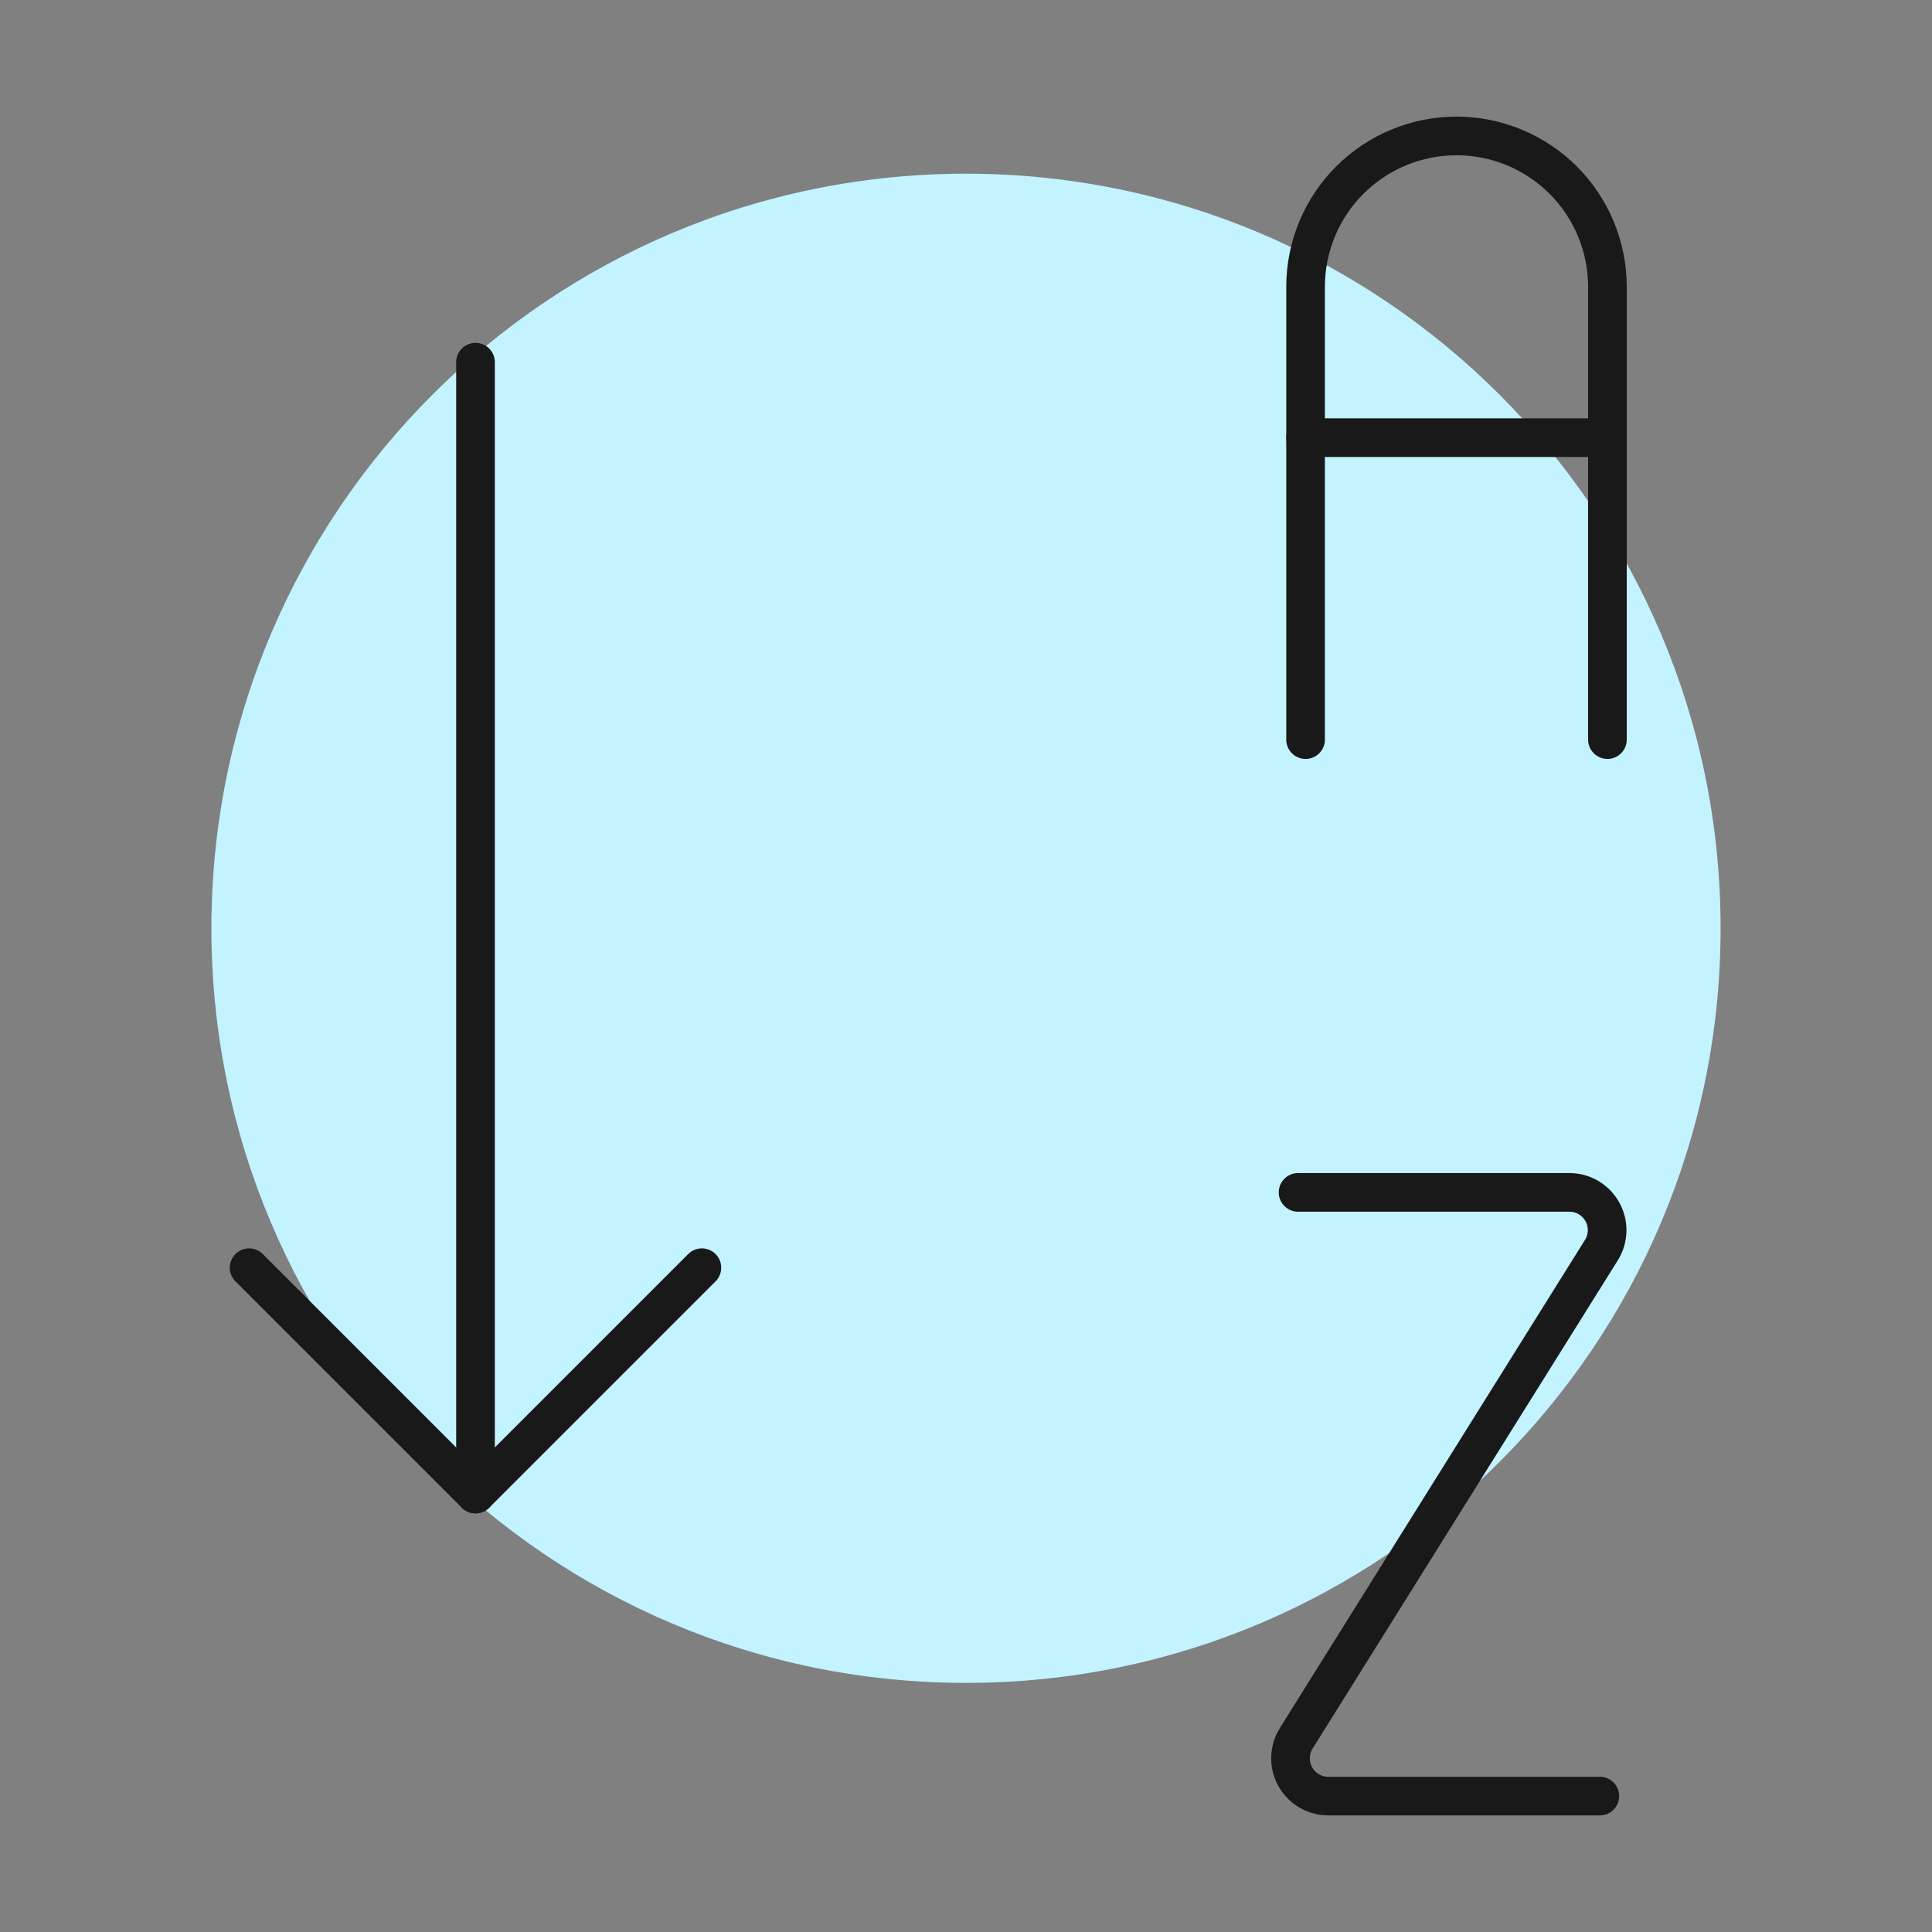
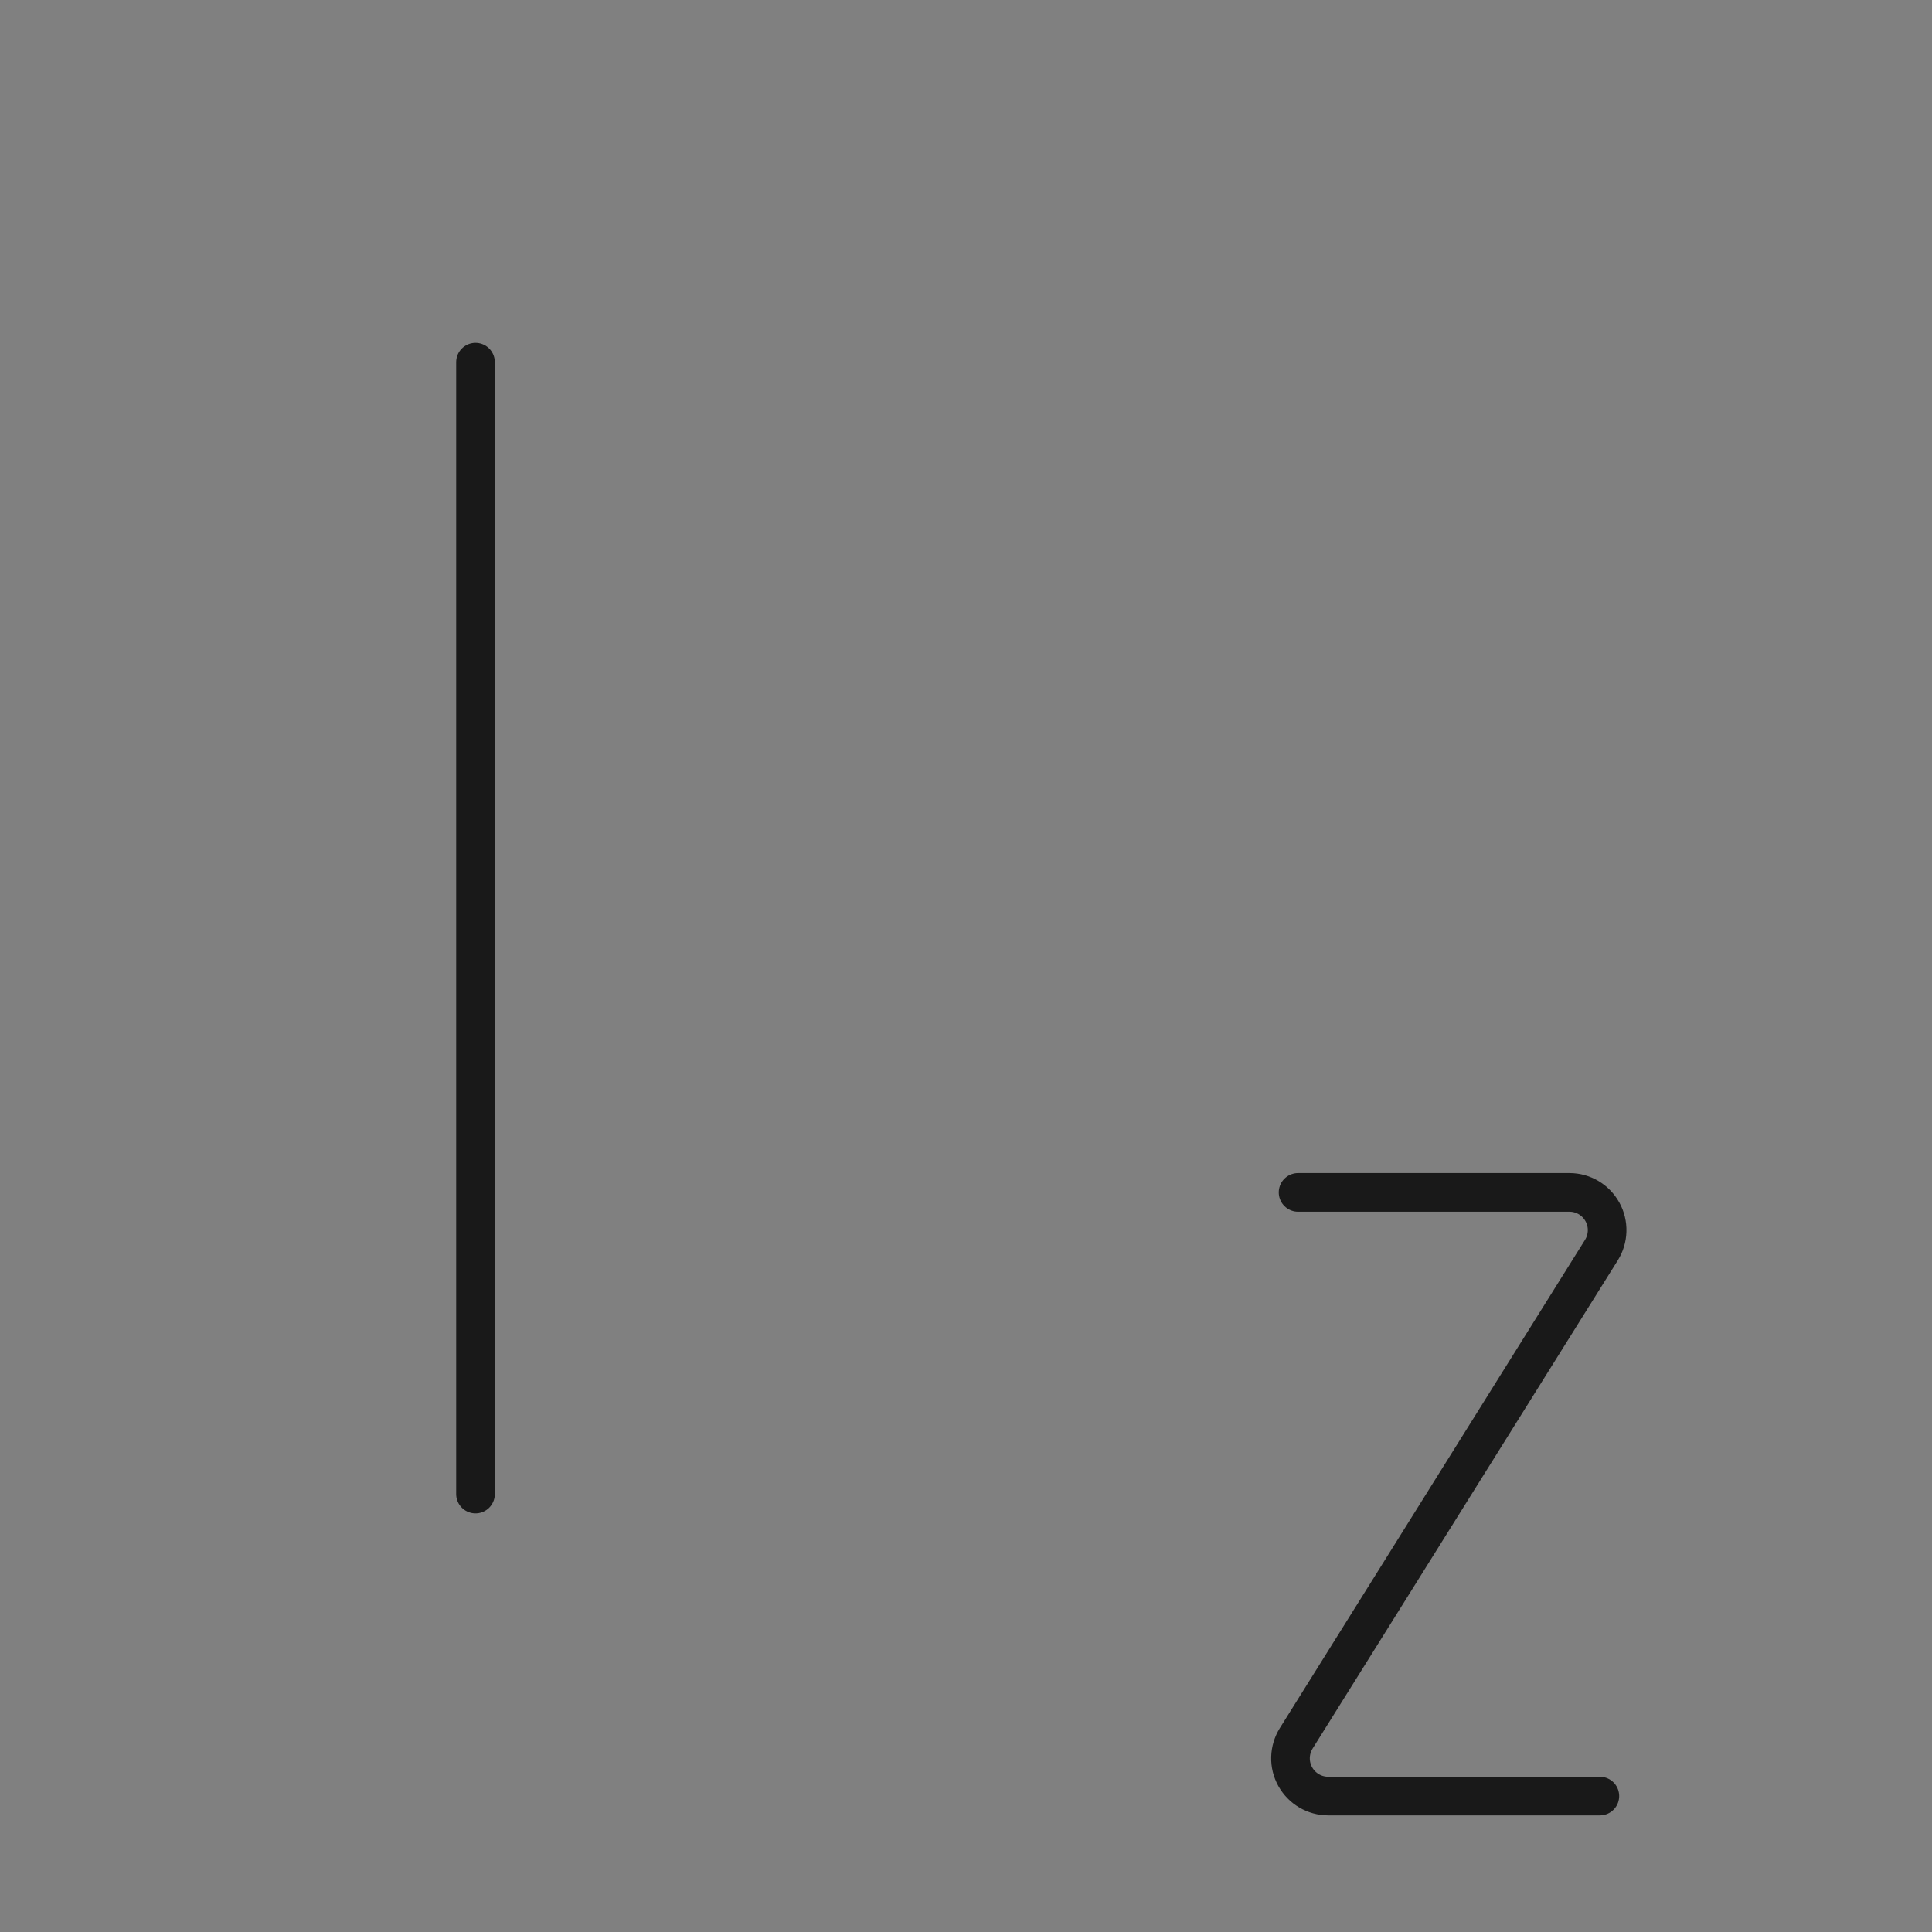
<svg xmlns="http://www.w3.org/2000/svg" fill="none" viewBox="0 0 50 50" id="Arrange-Letter--Streamline-Ultimate.svg" height="50" width="50">
  <rect x="0" y="0" width="50" height="50" fill="#808080" stroke="none" />
  <desc>Arrange Letter Streamline Icon: https://streamlinehq.com</desc>
-   <path fill="#c2f3ff" d="M25 43.553c10.786 0 19.529 -8.744 19.529 -19.529 0 -10.785 -8.743 -19.529 -19.529 -19.529 -10.786 0 -19.529 8.743 -19.529 19.529 0 10.786 8.743 19.529 19.529 19.529Z" stroke-width="1" />
  <path stroke="#191919" stroke-linecap="round" stroke-linejoin="round" d="M12.306 9.373V38.666" stroke-width="1" />
-   <path stroke="#191919" stroke-linecap="round" stroke-linejoin="round" d="m6.447 32.808 5.859 5.859 5.859 -5.859" stroke-width="1" />
  <path stroke="#191919" stroke-linecap="round" stroke-linejoin="round" d="M41.404 46.482h-7.03c-0.174 0 -0.345 -0.047 -0.495 -0.135 -0.15 -0.088 -0.274 -0.216 -0.359 -0.368 -0.084 -0.153 -0.127 -0.325 -0.122 -0.499 0.005 -0.174 0.056 -0.344 0.148 -0.492l7.898 -12.635c0.092 -0.147 0.143 -0.316 0.148 -0.49 0.005 -0.174 -0.036 -0.345 -0.12 -0.497 -0.084 -0.152 -0.206 -0.28 -0.355 -0.369 -0.149 -0.089 -0.319 -0.137 -0.493 -0.138h-7.03" stroke-width="1" />
-   <path stroke="#191919" stroke-linecap="round" stroke-linejoin="round" d="M33.788 19.141V7.424c0 -1.036 0.411 -2.029 1.144 -2.762 0.733 -0.732 1.726 -1.144 2.762 -1.144 1.036 0 2.029 0.412 2.762 1.144 0.733 0.733 1.144 1.726 1.144 2.762v11.717" stroke-width="1" />
-   <path stroke="#191919" stroke-linecap="round" stroke-linejoin="round" d="M33.788 11.326h7.812" stroke-width="1" />
</svg>